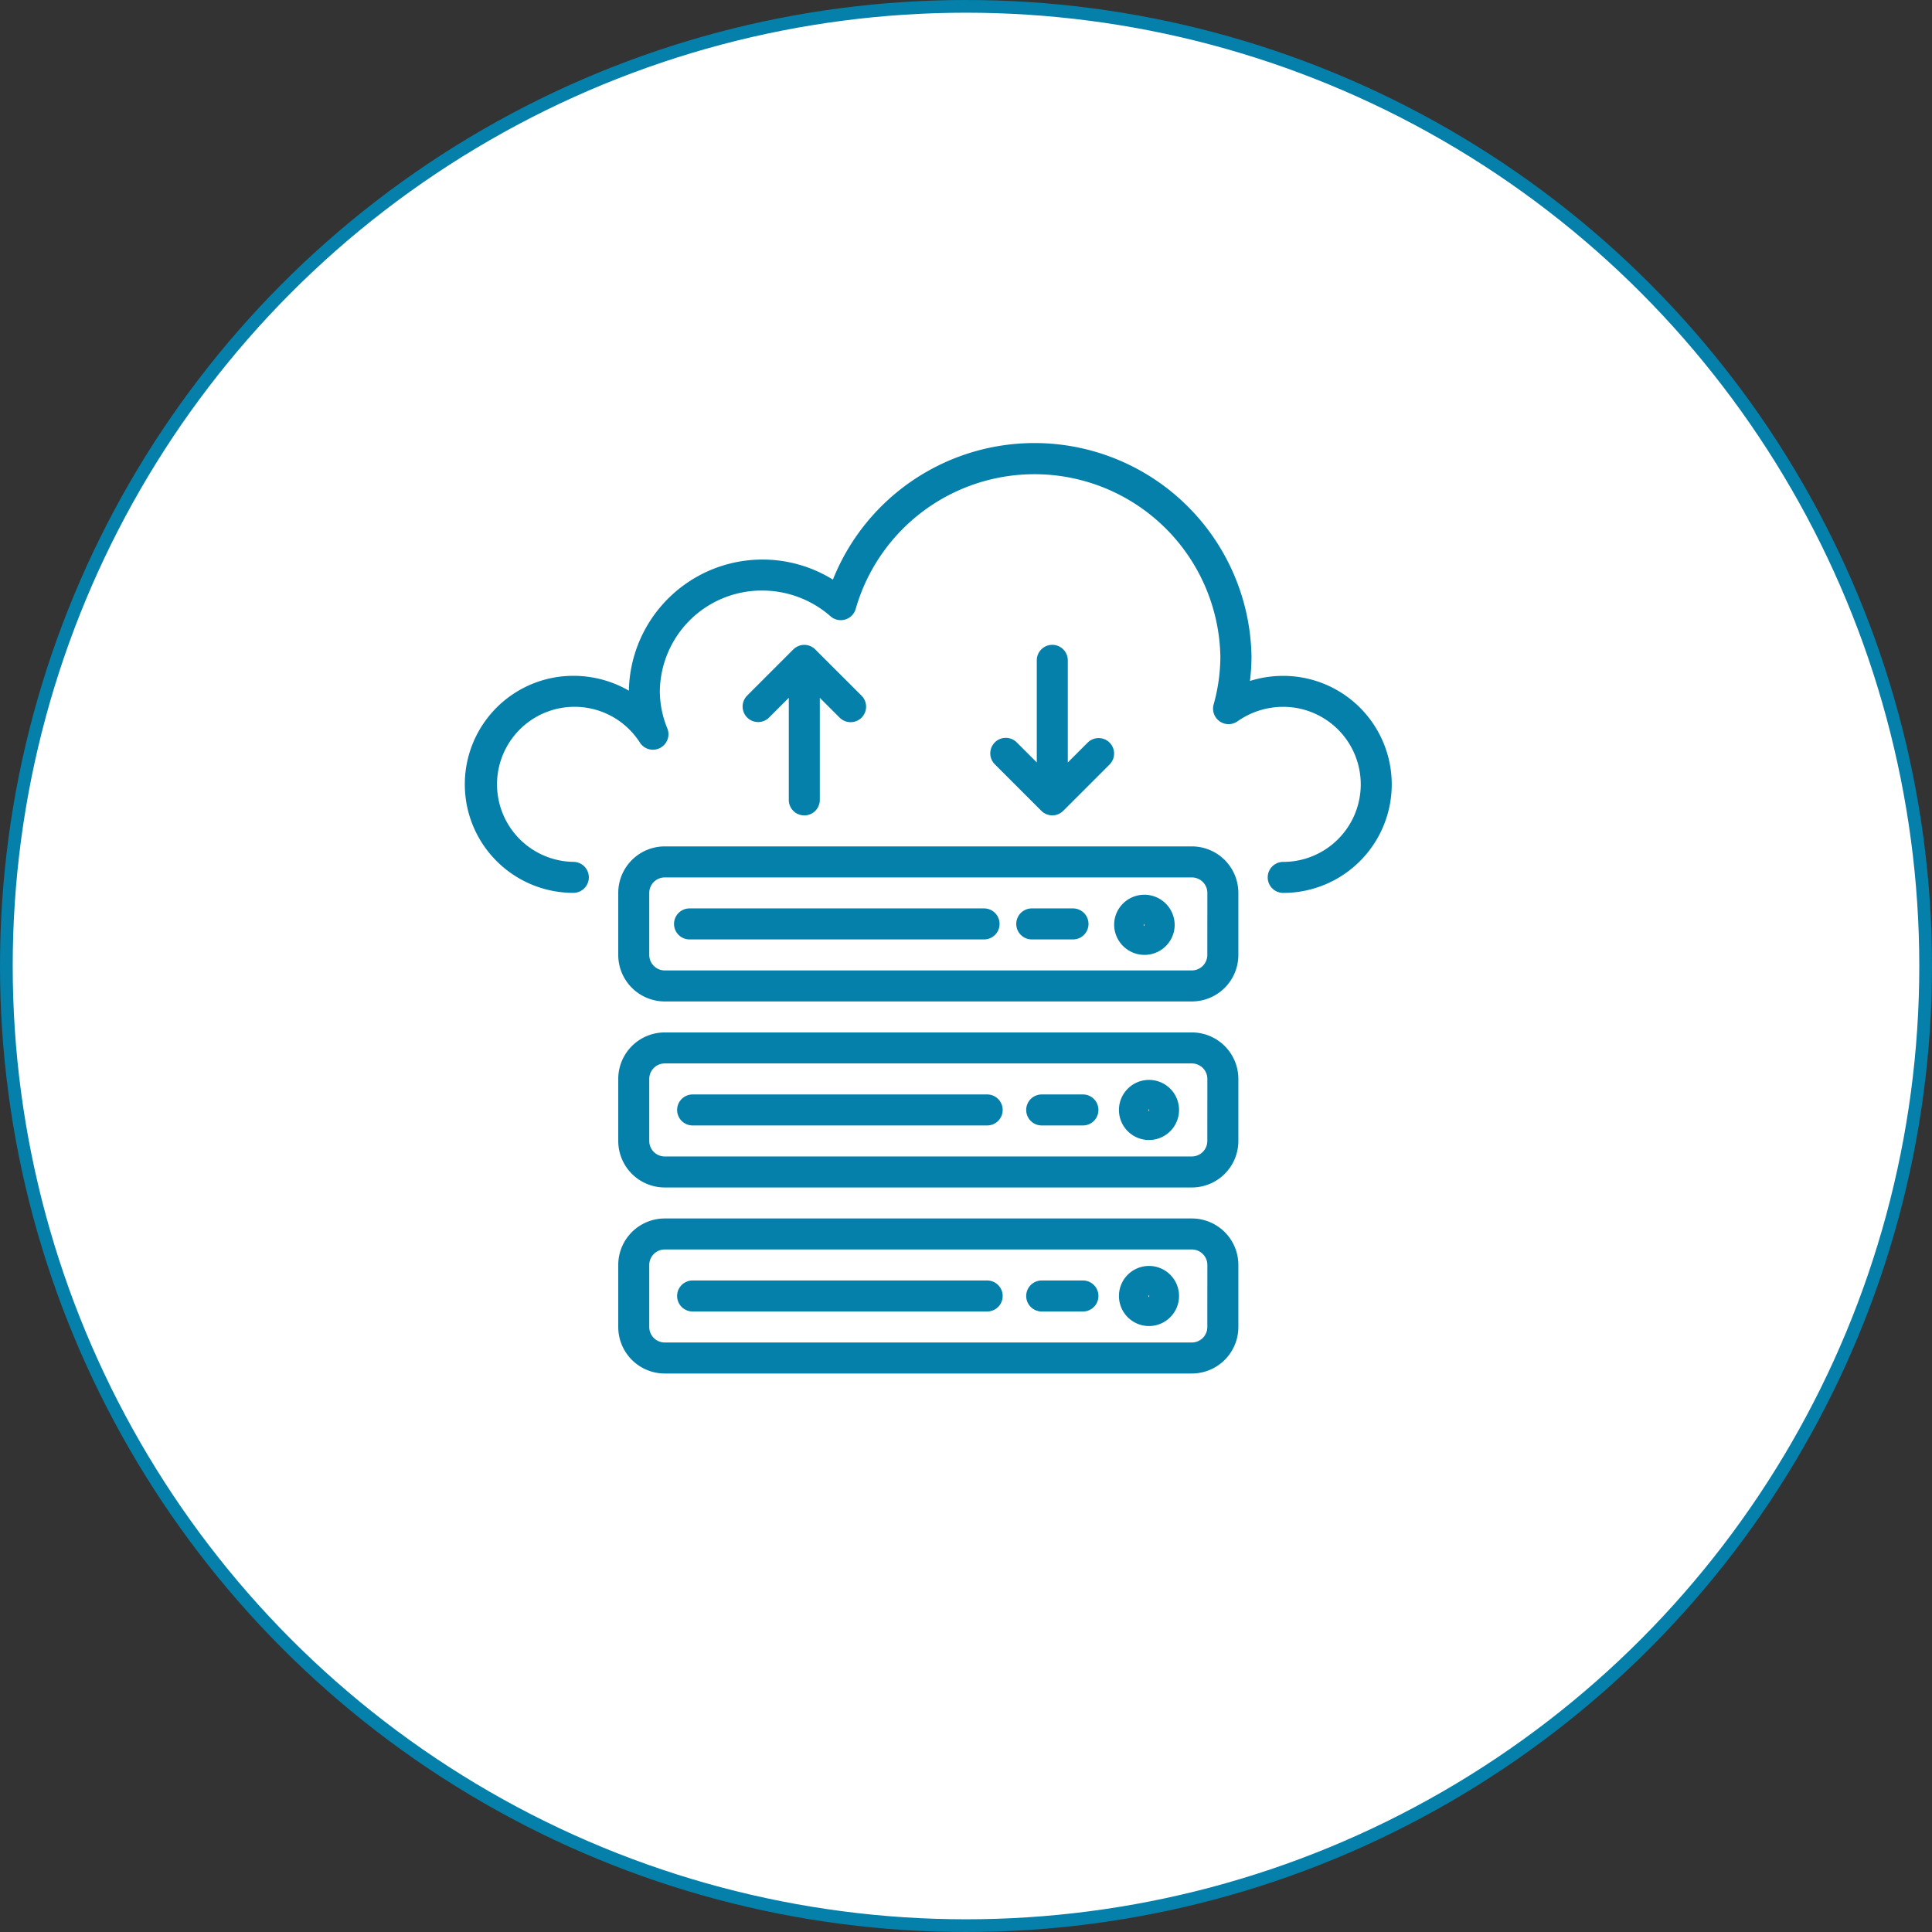
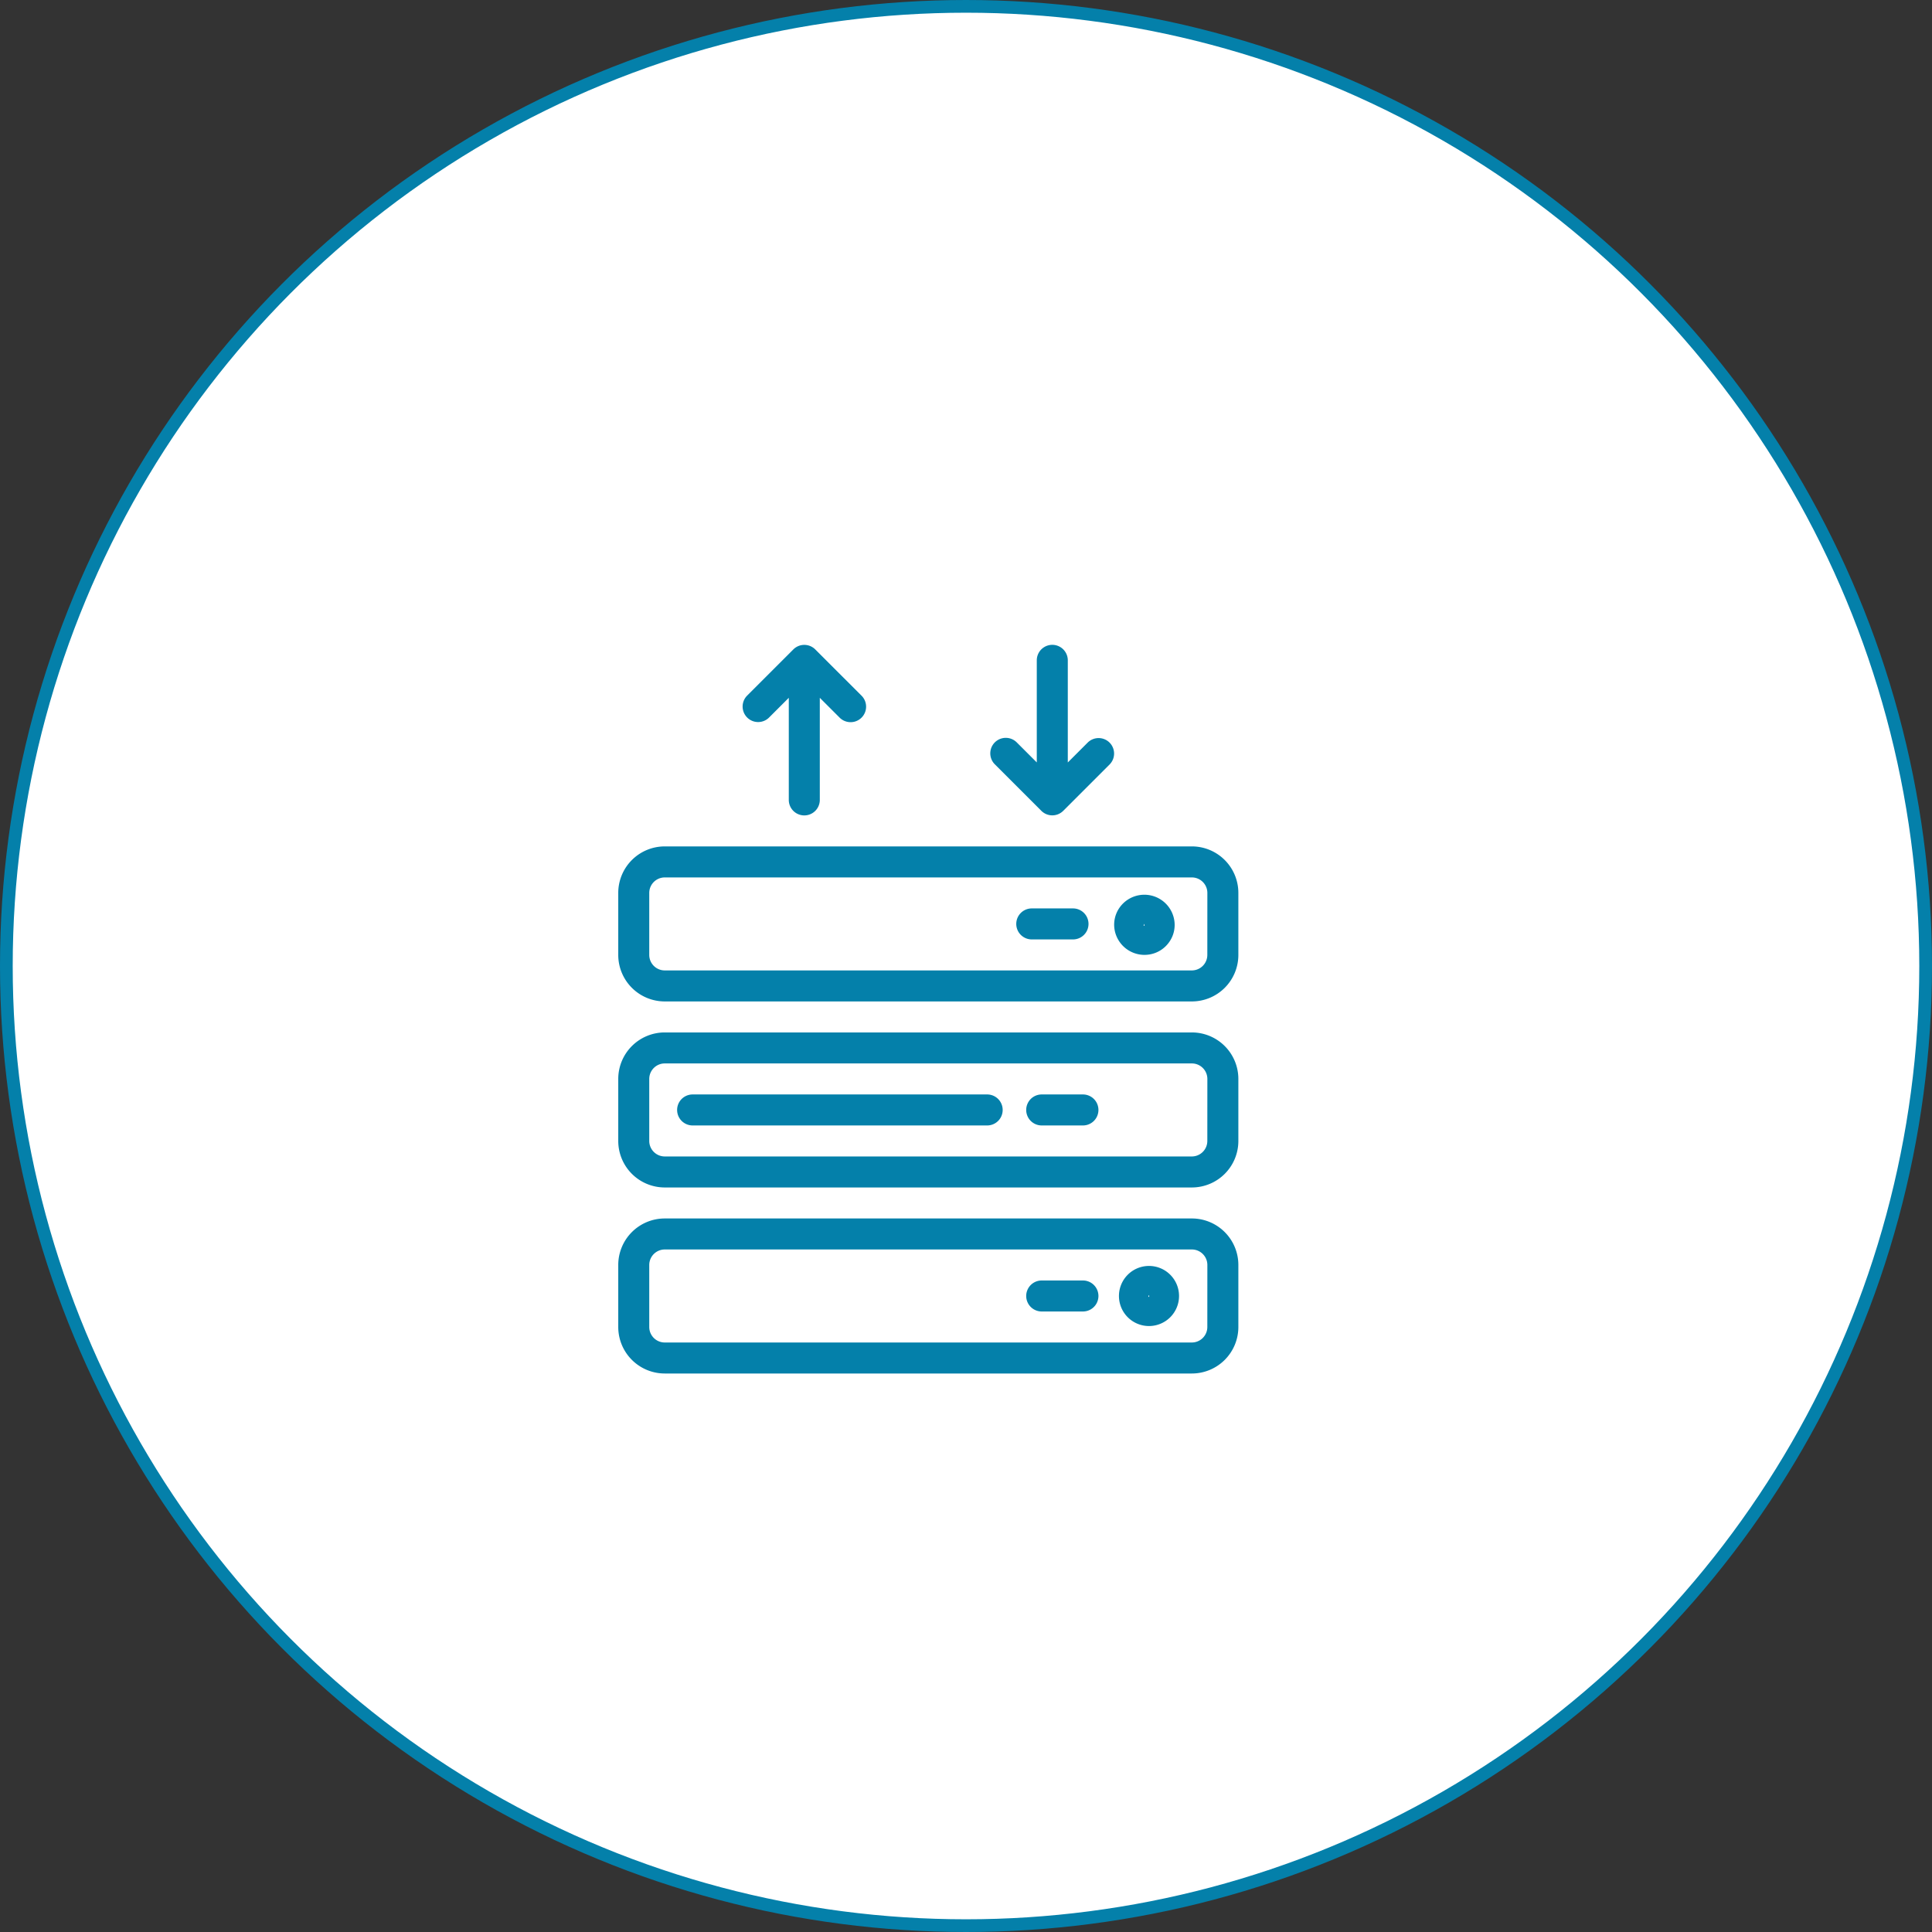
<svg xmlns="http://www.w3.org/2000/svg" width="152" height="152" viewBox="0 0 152 152">
  <rect x="0" y="0" width="152" height="152" fill="#333333" stroke="none" />
  <g id="Group_345" data-name="Group 345" transform="translate(2443.5 -4252.848)">
    <g id="Group_328" data-name="Group 328" transform="translate(-2443 4253.348)">
      <circle id="Ellipse_12" data-name="Ellipse 12" cx="75.5" cy="75.5" r="75.5" fill="#fff" stroke="#0480aa" stroke-miterlimit="10" stroke-width="1" />
    </g>
    <g id="Group_334" data-name="Group 334" transform="translate(-5555 421)">
      <g id="Group_178" data-name="Group 178">
        <g id="Group_177" data-name="Group 177">
-           <path id="Path_126" data-name="Path 126" d="M3212.462,3885.022a8.7,8.7,0,0,0-2.623.4,15.757,15.757,0,0,0,.122-1.928,17.076,17.076,0,0,0-32.932-6.045,10.514,10.514,0,0,0-16.052,8.737,8.719,8.719,0,0,0-4.37-1.168,8.538,8.538,0,0,0,0,17.076,1.219,1.219,0,1,0,0-2.439,6.1,6.1,0,1,1,5.245-9.371,1.22,1.22,0,0,0,2.151-1.125,7.742,7.742,0,0,1-.59-2.921,8.016,8.016,0,0,1,8.086-7.928,8.148,8.148,0,0,1,5.349,2.03,1.22,1.22,0,0,0,1.72-.118,1.237,1.237,0,0,0,.257-.476,14.63,14.63,0,0,1,28.688,3.748,14.13,14.13,0,0,1-.531,3.781,1.22,1.22,0,0,0,1.875,1.325,6.247,6.247,0,0,1,3.6-1.142,6.1,6.1,0,1,1,0,12.2,1.22,1.22,0,0,0,0,2.44,8.538,8.538,0,1,0,0-17.076Z" fill="#0480aa" />
-         </g>
+           </g>
      </g>
      <g id="Group_180" data-name="Group 180">
        <g id="Group_179" data-name="Group 179">
          <path id="Path_127" data-name="Path 127" d="M3205.266,3913.075H3163.8a3.659,3.659,0,0,0-3.659,3.659v4.879a3.659,3.659,0,0,0,3.659,3.659h41.469a3.659,3.659,0,0,0,3.659-3.659v-4.879A3.659,3.659,0,0,0,3205.266,3913.075Zm1.22,8.538a1.22,1.22,0,0,1-1.22,1.219H3163.8a1.22,1.22,0,0,1-1.22-1.219v-4.879a1.22,1.22,0,0,1,1.22-1.22h41.469a1.22,1.22,0,0,1,1.22,1.22Z" fill="#0480aa" />
        </g>
      </g>
      <g id="Group_182" data-name="Group 182">
        <g id="Group_181" data-name="Group 181">
-           <path id="Path_128" data-name="Path 128" d="M3201.883,3916.81a2.364,2.364,0,1,0,2.378,2.349A2.363,2.363,0,0,0,3201.883,3916.81Zm.029,2.44c-.037,0-.061-.04-.061-.077l.061-.075Z" fill="#0480aa" />
-         </g>
+           </g>
      </g>
      <g id="Group_184" data-name="Group 184">
        <g id="Group_183" data-name="Group 183">
          <path id="Path_129" data-name="Path 129" d="M3189.166,3917.954h-23.174a1.219,1.219,0,0,0,0,2.439h23.174a1.219,1.219,0,1,0,0-2.439Z" fill="#0480aa" />
        </g>
      </g>
      <g id="Group_186" data-name="Group 186">
        <g id="Group_185" data-name="Group 185">
          <path id="Path_130" data-name="Path 130" d="M3196.7,3917.954h-3.244a1.219,1.219,0,1,0,0,2.439h3.244a1.219,1.219,0,1,0,0-2.439Z" fill="#0480aa" />
        </g>
      </g>
      <g id="Group_188" data-name="Group 188">
        <g id="Group_187" data-name="Group 187">
          <path id="Path_131" data-name="Path 131" d="M3205.266,3927.711H3163.8a3.659,3.659,0,0,0-3.659,3.659v4.879a3.659,3.659,0,0,0,3.659,3.659h41.469a3.659,3.659,0,0,0,3.659-3.659v-4.879A3.659,3.659,0,0,0,3205.266,3927.711Zm1.22,8.538a1.22,1.22,0,0,1-1.22,1.22H3163.8a1.22,1.22,0,0,1-1.22-1.22v-4.879a1.221,1.221,0,0,1,1.22-1.22h41.469a1.221,1.221,0,0,1,1.22,1.22Z" fill="#0480aa" />
        </g>
      </g>
      <g id="Group_190" data-name="Group 190">
        <g id="Group_189" data-name="Group 189">
          <path id="Path_132" data-name="Path 132" d="M3201.883,3931.446a2.364,2.364,0,1,0,2.378,2.349A2.363,2.363,0,0,0,3201.883,3931.446Zm.029,2.44c-.037,0-.061-.04-.061-.076l.061-.076Z" fill="#0480aa" />
        </g>
      </g>
      <g id="Group_192" data-name="Group 192">
        <g id="Group_191" data-name="Group 191">
-           <path id="Path_133" data-name="Path 133" d="M3189.166,3932.59h-23.174a1.219,1.219,0,0,0,0,2.439h23.174a1.219,1.219,0,1,0,0-2.439Z" fill="#0480aa" />
-         </g>
+           </g>
      </g>
      <g id="Group_194" data-name="Group 194">
        <g id="Group_193" data-name="Group 193">
          <path id="Path_134" data-name="Path 134" d="M3196.7,3932.59h-3.244a1.219,1.219,0,1,0,0,2.439h3.244a1.219,1.219,0,1,0,0-2.439Z" fill="#0480aa" />
        </g>
      </g>
      <g id="Group_196" data-name="Group 196">
        <g id="Group_195" data-name="Group 195">
          <path id="Path_135" data-name="Path 135" d="M3205.266,3898.439H3163.8a3.659,3.659,0,0,0-3.659,3.659v4.879a3.659,3.659,0,0,0,3.659,3.659h41.469a3.659,3.659,0,0,0,3.659-3.659V3902.1A3.659,3.659,0,0,0,3205.266,3898.439Zm1.22,8.538a1.22,1.22,0,0,1-1.22,1.219H3163.8a1.22,1.22,0,0,1-1.22-1.219V3902.1a1.22,1.22,0,0,1,1.22-1.22h41.469a1.22,1.22,0,0,1,1.22,1.22Z" fill="#0480aa" />
        </g>
      </g>
      <g id="Group_198" data-name="Group 198">
        <g id="Group_197" data-name="Group 197">
          <path id="Path_136" data-name="Path 136" d="M3203.878,3904.2a2.384,2.384,0,0,0-4.292-.952,2.338,2.338,0,0,0-.393,1.762,2.388,2.388,0,0,0,2.347,1.963,2.657,2.657,0,0,0,.4-.033,2.359,2.359,0,0,0,1.547-.976A2.323,2.323,0,0,0,3203.878,3904.2Zm-2.4.43.055-.1.006.153C3201.484,3904.69,3201.48,3904.659,3201.478,3904.634Z" fill="#0480aa" />
        </g>
      </g>
      <g id="Group_200" data-name="Group 200">
        <g id="Group_199" data-name="Group 199">
-           <path id="Path_137" data-name="Path 137" d="M3188.922,3903.318h-23.173a1.219,1.219,0,1,0,0,2.439h23.173a1.219,1.219,0,1,0,0-2.439Z" fill="#0480aa" />
-         </g>
+           </g>
      </g>
      <g id="Group_202" data-name="Group 202">
        <g id="Group_201" data-name="Group 201">
          <path id="Path_138" data-name="Path 138" d="M3195.919,3903.318h-3.245a1.219,1.219,0,1,0,0,2.439h3.245a1.219,1.219,0,0,0,0-2.439Z" fill="#0480aa" />
        </g>
      </g>
      <g id="Group_204" data-name="Group 204">
        <g id="Group_203" data-name="Group 203">
          <path id="Path_139" data-name="Path 139" d="M3179.3,3886.6l-3.66-3.659a1.219,1.219,0,0,0-1.724,0l-3.659,3.659a1.22,1.22,0,0,0,1.724,1.725l1.577-1.577v8.033a1.22,1.22,0,0,0,2.44,0v-8.033l1.577,1.577a1.22,1.22,0,0,0,1.725-1.725Z" fill="#0480aa" />
        </g>
      </g>
      <g id="Group_206" data-name="Group 206">
        <g id="Group_205" data-name="Group 205">
          <path id="Path_140" data-name="Path 140" d="M3198.78,3890.258a1.22,1.22,0,0,0-1.694,0l-1.577,1.577V3883.8a1.22,1.22,0,0,0-2.44,0v8.032l-1.577-1.577a1.219,1.219,0,0,0-1.724,1.725l3.659,3.659a1.219,1.219,0,0,0,1.724,0l3.659-3.659A1.22,1.22,0,0,0,3198.78,3890.258Z" fill="#0480aa" />
        </g>
      </g>
    </g>
  </g>
</svg>